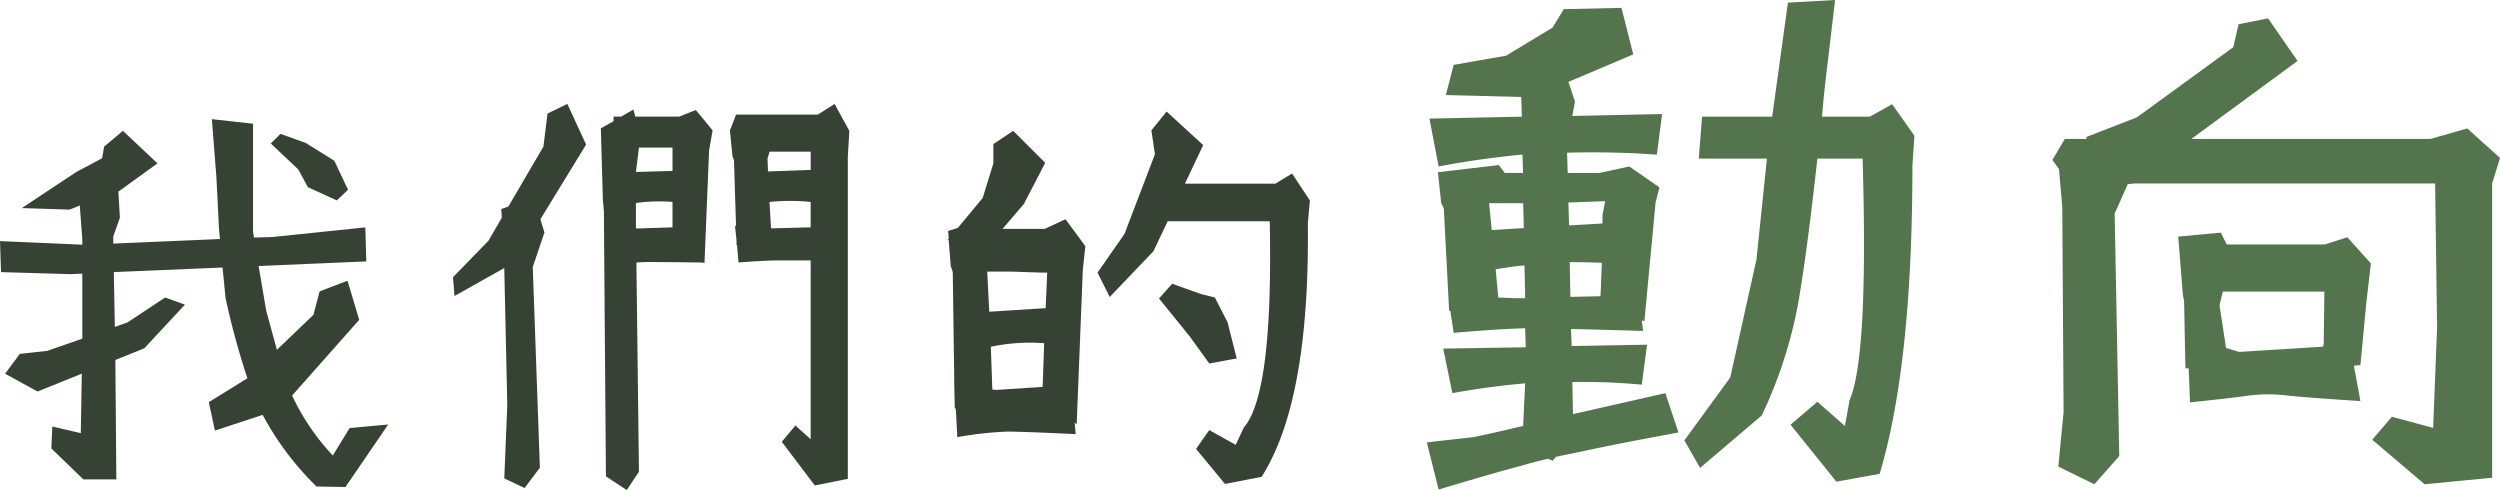
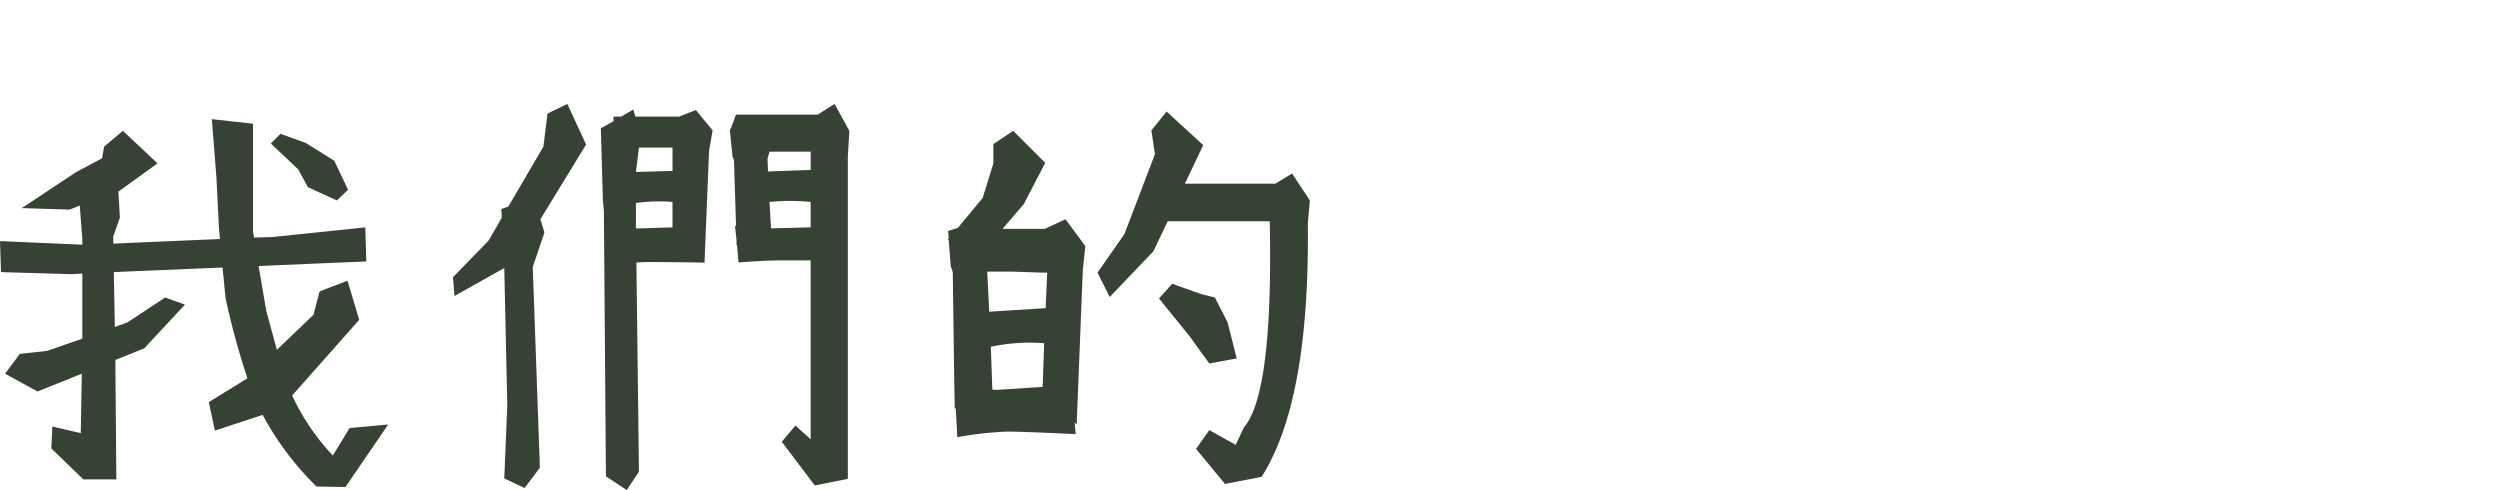
<svg xmlns="http://www.w3.org/2000/svg" width="331.564" height="64.992" viewBox="0 0 331.564 64.992">
  <g id="Group_2890" data-name="Group 2890" transform="translate(18695.24 14911.925)">
    <path id="Path_2805" data-name="Path 2805" d="M19.811-1.348l-4.245-4.11.135-2.9,3.773.876.135-7.884L13.746-13,9.434-15.363l1.954-2.628,3.639-.4,4.649-1.617v-8.625l-1.617.067-9.164-.27L8.76-32.95l10.849.472h.067v-.741l-.337-4.447-1.348.539-6.334-.2,7.21-4.784L22.3-43.934l.27-1.55,2.493-2.089,4.582,4.313-5.121,3.706H24.46l.2,3.5-.876,2.493v.943l14.15-.606L37.8-34.635l-.337-6.738-.606-7.749,5.458.606V-34.23l.135.809,2.426-.067,12.331-1.28.135,4.515-14.285.606,1.011,5.93,1.415,5.188,4.852-4.649.809-3.1,3.706-1.415,1.55,5.188L47.5-12.466A30.522,30.522,0,0,0,52.9-4.515l2.224-3.639,5.121-.472L54.58-.337,50.739-.4a39.018,39.018,0,0,1-7.143-9.5L37.263-7.816l-.809-3.773,5.121-3.167a101.449,101.449,0,0,1-2.9-10.646l-.4-4.043-14.42.606.135,7.277,1.685-.606,4.986-3.3,2.628.943L27.9-18.732l-3.841,1.55L24.19-1.348ZM53.1-43.6l1.819,3.841-1.482,1.415-3.841-1.752-1.28-2.358-3.639-3.437,1.28-1.28,3.369,1.213Zm44.85,8.827v-3.369A21.925,21.925,0,0,0,93.1-38v3.369h.472Zm0-10.579H93.5l-.4,3.234,4.852-.135Zm12.668,3.167,5.66-.2V-44.81h-5.458l-.27.943Zm.4,7.547,5.256-.135v-3.369a27.7,27.7,0,0,0-5.458,0ZM80.832-45.483l.539-4.38L84-51.144l2.493,5.391-6.064,9.905.539,1.752-1.55,4.582L80.361-2.9,78.339-.2l-2.7-1.28.4-9.7-.4-18.193-6.6,3.706-.2-2.493,4.717-4.852,1.752-3.032L75.24-37.2l.943-.337Zm7.884,7.075-.27-9.5,1.685-.943v-.606h1.011l1.617-.943.27.943h5.795l2.224-.876,2.224,2.7-.472,2.7-.606,14.892-.27-.067q-5.323-.067-7.075-.067-.674,0-1.685.067L93.5-2.358,91.883.067,89.121-1.752l-.27-35.174ZM114.254-8.49l2.021,1.819V-30.39h-4.11q-1.685,0-5.458.27l-.2-2.291h-.067v-.674l-.2-1.887h.135l-.27-8.692-.2-.539-.337-3.369v-.2h.067l.741-1.954h10.849l2.224-1.415,1.954,3.571-.2,3.437V-1.415l-4.38.876-4.38-5.795Zm55.631-16.98,1.685,3.3,1.213,4.784-3.639.674-2.628-3.639-4.043-4.986,1.752-1.954L168-25.942Zm-.741,17.587,3.5,1.954,1.078-2.291q3.908-4.515,3.437-27.357H163.619L161.732-31.6l-5.795,6.064-1.617-3.234,3.571-5.121,4.043-10.579-.472-3.167,2.021-2.493,4.852,4.447-2.426,5.121H177.9l2.224-1.348,2.358,3.571-.27,3.032q.27,23.584-6.132,33.624l-4.852.943-3.841-4.649ZM140.507-43.26V-45.82l2.628-1.752,4.245,4.245-2.83,5.458-2.83,3.3h5.593l2.763-1.28,2.628,3.571-.337,3.167-.809,20.417-.27-.135.135,1.482q-7.008-.337-9.063-.337a47.1,47.1,0,0,0-6.637.741l-.2-3.773-.135-.067-.067-2.965v-.4l-.2-14.689-.27-.809-.27-3.437h-.135l.135-.2L134.51-34.3l1.28-.4,3.3-3.976Zm6.536,29.648.2-5.795a24.945,24.945,0,0,0-7.075.472l.2,5.66.472.067Zm.4-10.444.2-4.717h-.809l-4.043-.135h-3.1l.27,5.323Z" transform="translate(-18704 -14847)" fill="#364334" />
-     <path id="Path_2806" data-name="Path 2806" d="M48.237-2.868l-2.086-3.65,6.084-8.344,3.477-15.645L57.1-43.892H48.063l.435-5.562h9.3l2.086-15.123,6.258-.348-1.3,10.951q-.261,2.347-.435,4.52h6.345L73.7-51.105l2.955,4.172-.261,4q0,26.335-4.346,40.85L66.315-1.043,60.231-8.6l3.563-3.042,3.65,3.216.608-3.39q2.521-5.736,1.738-32.071h-6q-1.217,11.038-2.26,17.47a59.159,59.159,0,0,1-5.128,16.6ZM13.559-42.849l-1.217-6.345L24.6-49.454l-.087-2.607-10-.261,1.043-4,6.953-1.217,6.171-3.737,1.478-2.434,7.648-.174,1.564,6.171-8.6,3.65.869,2.607-.348,1.912L43.2-49.8l-.7,5.389a117.768,117.768,0,0,0-11.907-.261l.087,2.694h4.172l4-.869,4,2.781-.521,2L40.85-22.337l-.348-.087.174,1.391q-5.823-.174-9.561-.261l.087,2.26,10-.174-.7,5.3a82.649,82.649,0,0,0-9.213-.348L31.376-10l12.255-2.781,1.738,5.215Q36.852-6,32.506-5.041q-1.738.348-3.39.7l-.435.521-.608-.261q-1.912.435-3.65.956Q20.772-2.173,13.559,0L11.994-6.258l6.258-.7,2.781-.608,3.737-.869.261-5.649q-4.954.435-9.647,1.3l-1.217-5.91,10.951-.174-.087-2.521q-3.477.087-9.474.608l-.435-2.868-.174-.087-.7-13.559-.348-.7-.435-4.085,8.083-.956.782,1.043h2.434l-.087-2.434Q19.034-43.892,13.559-42.849Zm11.3,8.17-.087-3.3h-4.52l.348,3.563Zm.087,4.954q-1.912.174-3.824.521l.348,3.737,2.086.087h1.478Zm5.91-5.3,4.433-.261V-36.33l.348-1.912-4.867.174Zm.087,4.867.087,4.606,4-.087.174-4.433Q33.027-30.159,30.941-30.159Zm88.009-28.508.7-3.042,3.911-.782,3.911,5.649L113.388-46.5h31.724l4.867-1.391,4.346,3.911-1.043,3.39V-1.564L144.329-.7l-6.953-5.91,2.607-3.042,5.476,1.478.521-13.3-.261-19.121H105.913l-.956.087-1.738,3.911.608,32.158L100.525-.7l-4.78-2.347.7-7.214-.174-27.2L95.831-42.5l-.869-1.217L96.614-46.5h2.868v-.261l6.692-2.607ZM112.258-25.9l-.608-7.648,5.649-.521.782,1.564h13.037l2.955-.956,3.129,3.477-.608,5.215-.782,8.257-.869.087.869,4.693q-6.779-.435-9.734-.739a20.432,20.432,0,0,0-5,0q-2.042.3-7.866.913l-.174-4.52h-.435l-.174-8.865Zm18.6,6.953.087-.435.087-6.866H117.56l-.435,1.825.869,5.649,1.738.521Z" transform="translate(-18518 -14847)" fill="#53744c" />
  </g>
</svg>